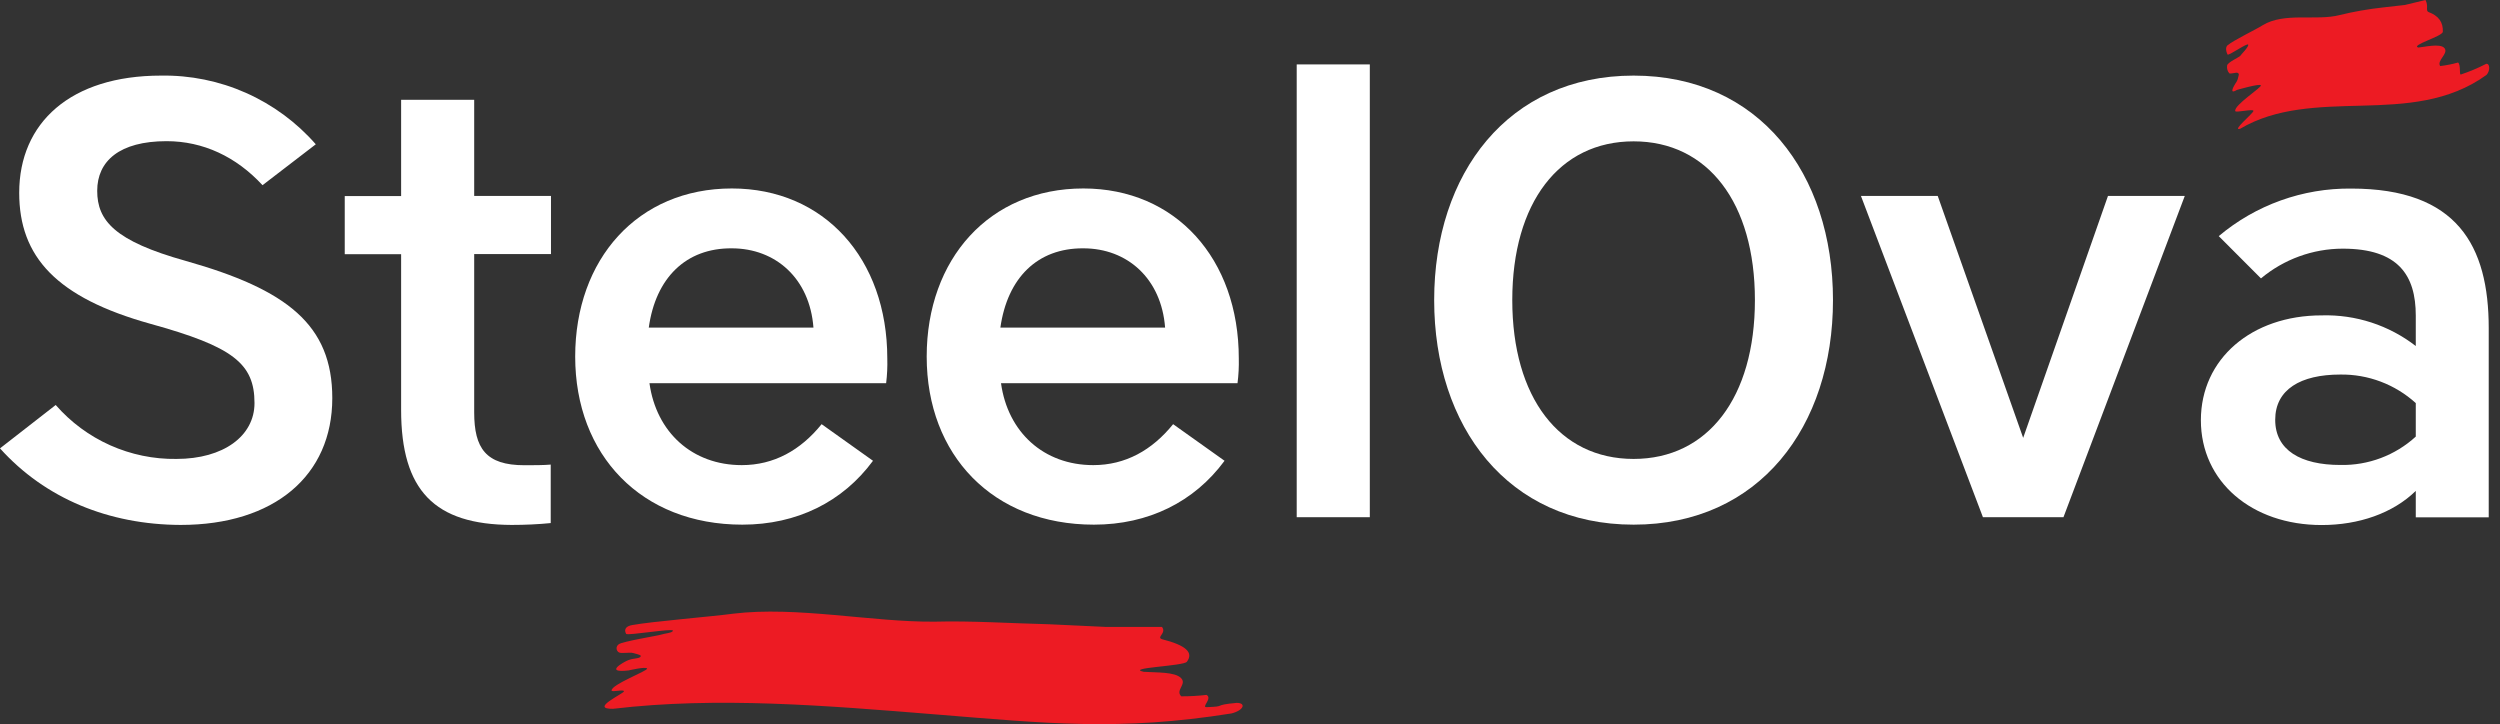
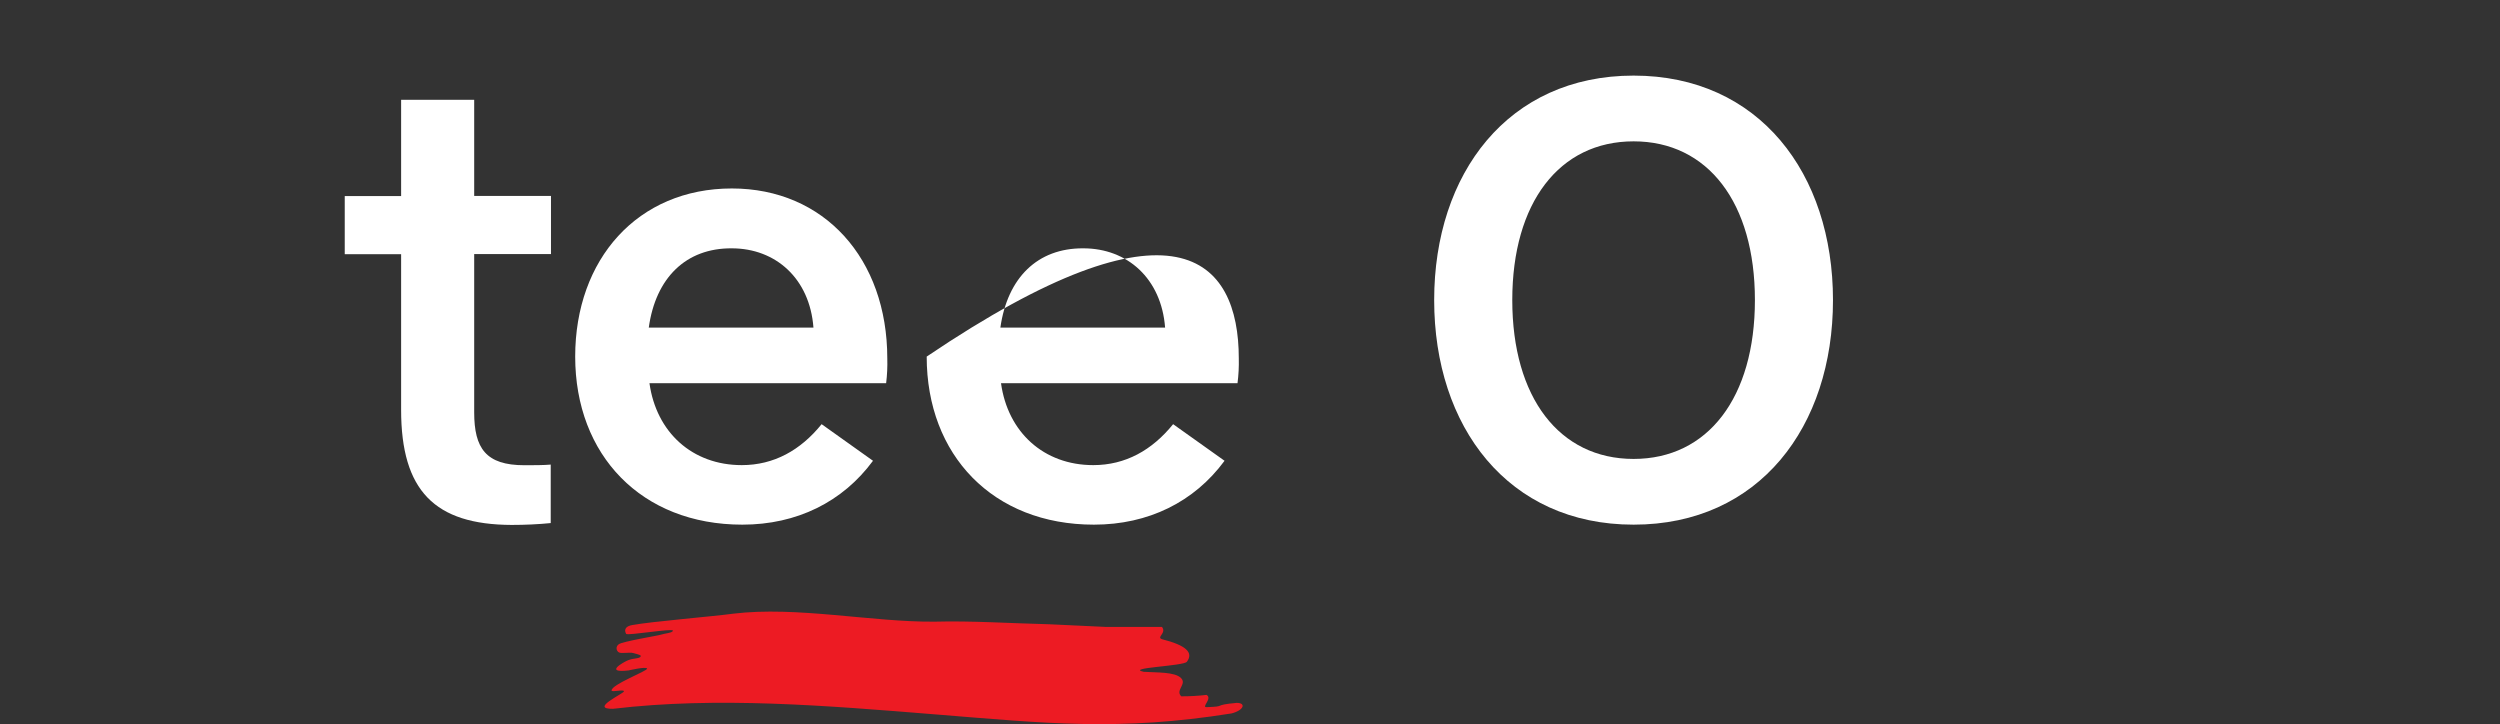
<svg xmlns="http://www.w3.org/2000/svg" width="145" height="42" viewBox="0 0 145 42" fill="none">
  <rect x="0" y="0" width="145" height="42" fill="#333333" stroke="none" />
-   <path d="M14.761 23.379C14.761 21.078 13.504 20.103 8.728 18.782C3.267 17.262 1.114 14.891 1.114 11.182C1.114 7.119 4.093 4.385 9.337 4.385C11.033 4.357 12.714 4.698 14.265 5.386C15.815 6.074 17.198 7.092 18.316 8.369L15.226 10.741C13.697 9.086 11.781 8.188 9.661 8.188C6.932 8.188 5.638 9.341 5.638 11.066C5.638 12.791 6.645 13.98 10.775 15.133C16.664 16.797 19.273 18.847 19.273 23.091C19.273 27.587 15.908 30.446 10.475 30.446C6.321 30.431 2.622 28.92 0 26.005L3.231 23.489C4.102 24.488 5.18 25.286 6.39 25.826C7.6 26.366 8.912 26.637 10.236 26.618C12.965 26.618 14.761 25.285 14.761 23.379Z" fill="white" />
  <path d="M23.265 23.774V14.743H19.995V11.372H23.265V5.789H27.503V11.363H31.957V14.734H27.503V23.918C27.503 26.005 28.185 26.983 30.412 26.983C30.95 26.983 31.526 26.983 31.942 26.946V30.338C31.259 30.409 30.433 30.446 29.678 30.446C25.205 30.43 23.265 28.451 23.265 23.774Z" fill="white" />
  <path d="M51.396 22.227H37.669C38.066 25.07 40.147 26.977 43.023 26.977C44.889 26.977 46.434 26.113 47.654 24.602L50.634 26.725C48.875 29.113 46.216 30.43 43.056 30.43C37.204 30.43 33.361 26.4 33.361 20.682C33.361 15.031 36.986 10.931 42.447 10.931C47.798 10.931 51.463 14.998 51.463 20.79C51.477 21.27 51.455 21.75 51.396 22.227ZM37.629 19H47.18C46.966 16.156 44.99 14.403 42.441 14.403C39.789 14.385 38.03 16.113 37.629 19Z" fill="white" />
-   <path d="M71.776 22.227H58.059C58.453 25.07 60.537 26.977 63.409 26.977C65.275 26.977 66.82 26.113 68.041 24.602L71.024 26.725C69.265 29.113 66.606 30.43 63.446 30.43C57.59 30.43 53.748 26.4 53.748 20.682C53.748 15.031 57.376 10.931 62.834 10.931C68.185 10.931 71.85 14.998 71.85 20.79C71.862 21.27 71.837 21.75 71.776 22.227ZM58.022 19H67.576C67.359 16.156 65.385 14.403 62.834 14.403C60.175 14.385 58.432 16.113 58.022 19Z" fill="white" />
-   <path d="M75.209 3.736H79.449V29.998H75.209V3.736Z" fill="white" />
+   <path d="M71.776 22.227H58.059C58.453 25.07 60.537 26.977 63.409 26.977C65.275 26.977 66.82 26.113 68.041 24.602L71.024 26.725C69.265 29.113 66.606 30.43 63.446 30.43C57.59 30.43 53.748 26.4 53.748 20.682C68.185 10.931 71.85 14.998 71.85 20.79C71.862 21.27 71.837 21.75 71.776 22.227ZM58.022 19H67.576C67.359 16.156 65.385 14.403 62.834 14.403C60.175 14.385 58.432 16.113 58.022 19Z" fill="white" />
  <path d="M94.749 30.43C87.456 30.43 83.182 24.746 83.182 17.406C83.182 10.067 87.465 4.385 94.749 4.385C102.033 4.385 106.313 10.067 106.313 17.406C106.313 24.746 102.039 30.43 94.749 30.43ZM94.749 8.198C90.438 8.198 87.712 11.758 87.712 17.406C87.712 23.054 90.441 26.618 94.749 26.618C99.056 26.618 101.785 23.057 101.785 17.406C101.785 11.755 99.056 8.198 94.749 8.198Z" fill="white" />
-   <path d="M115.01 29.998L107.934 11.363H112.388L117.344 25.396L122.263 11.363H126.718L119.681 29.998H115.01Z" fill="white" />
-   <path d="M140.115 18.307C140.115 15.969 139.108 14.422 135.878 14.422C134.145 14.425 132.467 15.035 131.136 16.147L128.688 13.695C130.838 11.885 133.565 10.907 136.373 10.937C142.516 10.937 144.346 14.247 144.346 19.034V30.004H140.115V28.472C138.787 29.769 136.811 30.452 134.657 30.452C130.597 30.452 127.651 27.933 127.651 24.372C127.651 20.811 130.597 18.292 134.657 18.292C136.627 18.234 138.556 18.862 140.115 20.069V18.307ZM140.115 25.322V23.379C138.916 22.292 137.351 21.7 135.734 21.724C133.437 21.724 131.962 22.588 131.962 24.35C131.962 26.113 133.446 26.968 135.743 26.968C137.357 27.002 138.923 26.413 140.115 25.322Z" fill="white" />
  <path d="M42.524 35.594C46.195 35.147 50.573 36.087 54.201 36.057C56.367 35.998 58.631 36.155 60.849 36.207L64.171 36.363H67.396C67.677 36.728 67.047 36.955 67.396 37.074C68.818 37.433 69.231 37.859 68.84 38.38C68.668 38.637 65.251 38.726 66.331 38.965C67.114 39.014 68.133 38.965 68.497 39.324C68.861 39.682 68.145 40.035 68.515 40.387C69.004 40.388 69.492 40.361 69.978 40.304C70.351 40.506 69.632 41.046 69.999 41.015C71.223 40.972 70.256 40.902 71.728 40.767C72.296 40.767 72.141 41.202 71.422 41.38C64.915 42.416 60.674 41.953 54.29 41.438C47.905 40.923 41.615 40.393 35.558 41.11C34.16 41.132 36.17 40.234 36.188 40.099C36.206 39.964 35.49 40.16 35.472 40.053C35.445 39.7 37.577 38.913 37.531 38.778C37.485 38.643 36.46 38.885 36.46 38.885C34.983 39.054 36.2 38.383 36.421 38.297C36.754 38.165 37.011 38.214 37.133 38.107C37.256 38 37.032 37.96 36.717 37.874C36.528 37.822 36.075 37.914 35.91 37.846C35.867 37.825 35.831 37.792 35.805 37.752C35.779 37.713 35.764 37.667 35.761 37.619C35.758 37.572 35.767 37.524 35.788 37.481C35.809 37.438 35.84 37.402 35.879 37.374C36.059 37.206 38.229 36.86 38.357 36.805C38.486 36.749 39.061 36.706 39.024 36.572C38.987 36.437 36.39 36.878 36.316 36.765C36.148 36.458 36.378 36.305 36.656 36.256C37.742 36.051 41.422 35.747 42.524 35.594Z" fill="#ED1B23" />
-   <path d="M131.242 1.459C132.503 0.696 134.357 1.226 135.7 0.873C136.527 0.672 137.367 0.525 138.214 0.432L139.487 0.288L140.677 0C140.864 0.331 140.677 0.613 140.842 0.693C141.454 0.916 141.708 1.305 141.684 1.839C141.684 2.108 139.799 2.617 140.258 2.758C140.564 2.74 141.555 2.485 141.787 2.801C142.02 3.117 141.313 3.515 141.531 3.831C141.881 3.79 142.228 3.722 142.568 3.625C142.751 3.791 142.61 4.379 142.739 4.318C143.239 4.151 143.726 3.946 144.195 3.705C144.409 3.653 144.449 4.094 144.22 4.342C142.035 5.93 139.478 6.065 136.981 6.129C134.485 6.193 132.013 6.233 129.924 7.471C129.407 7.615 130.722 6.552 130.701 6.426C130.679 6.301 129.676 6.549 129.645 6.445C129.551 6.105 131.175 5.081 131.132 4.952C131.089 4.823 129.74 5.216 129.74 5.216C129.229 5.522 129.603 4.931 129.664 4.827C129.737 4.731 129.787 4.62 129.811 4.502C129.829 4.385 129.911 4.278 129.774 4.223C129.691 4.189 129.373 4.303 129.297 4.25C129.244 4.188 129.206 4.115 129.185 4.036C129.163 3.957 129.16 3.874 129.174 3.794C129.202 3.613 129.905 3.304 129.939 3.236C129.973 3.169 130.438 2.715 130.395 2.59C130.352 2.464 129.251 3.261 129.196 3.16C129.064 2.881 129.113 2.703 129.196 2.629C129.554 2.329 130.857 1.707 131.242 1.459Z" fill="#ED1B23" />
</svg>